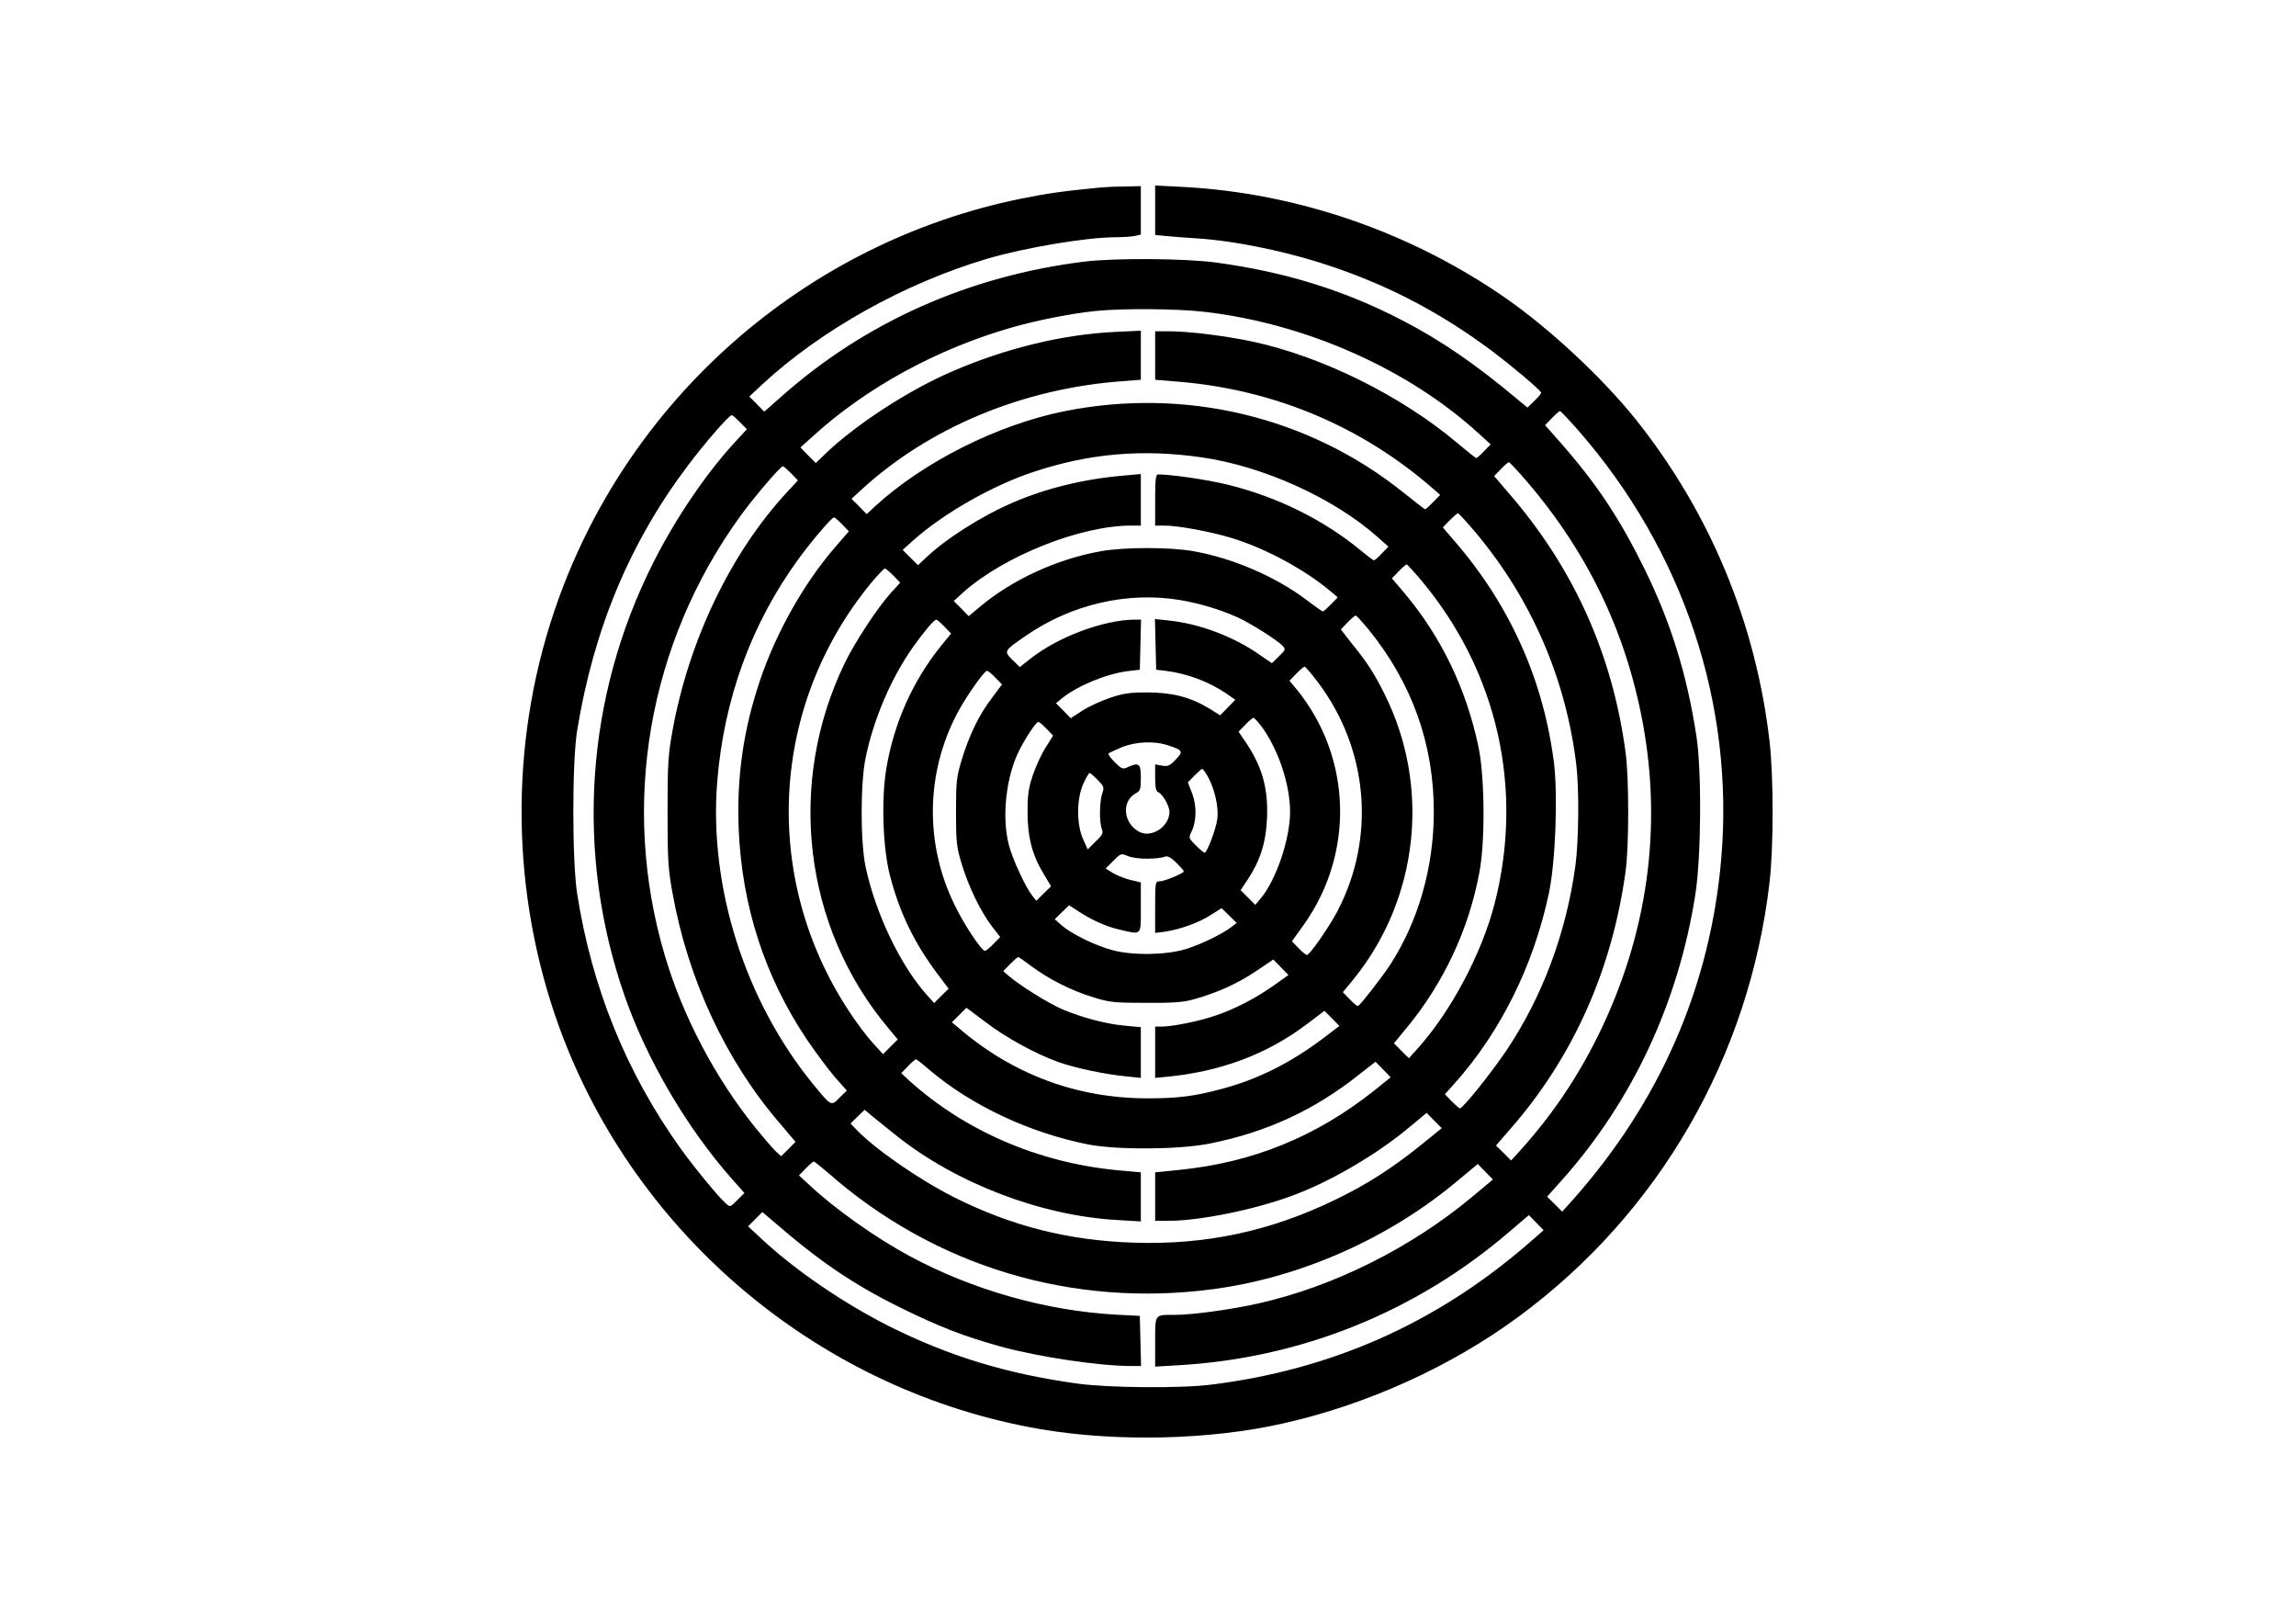
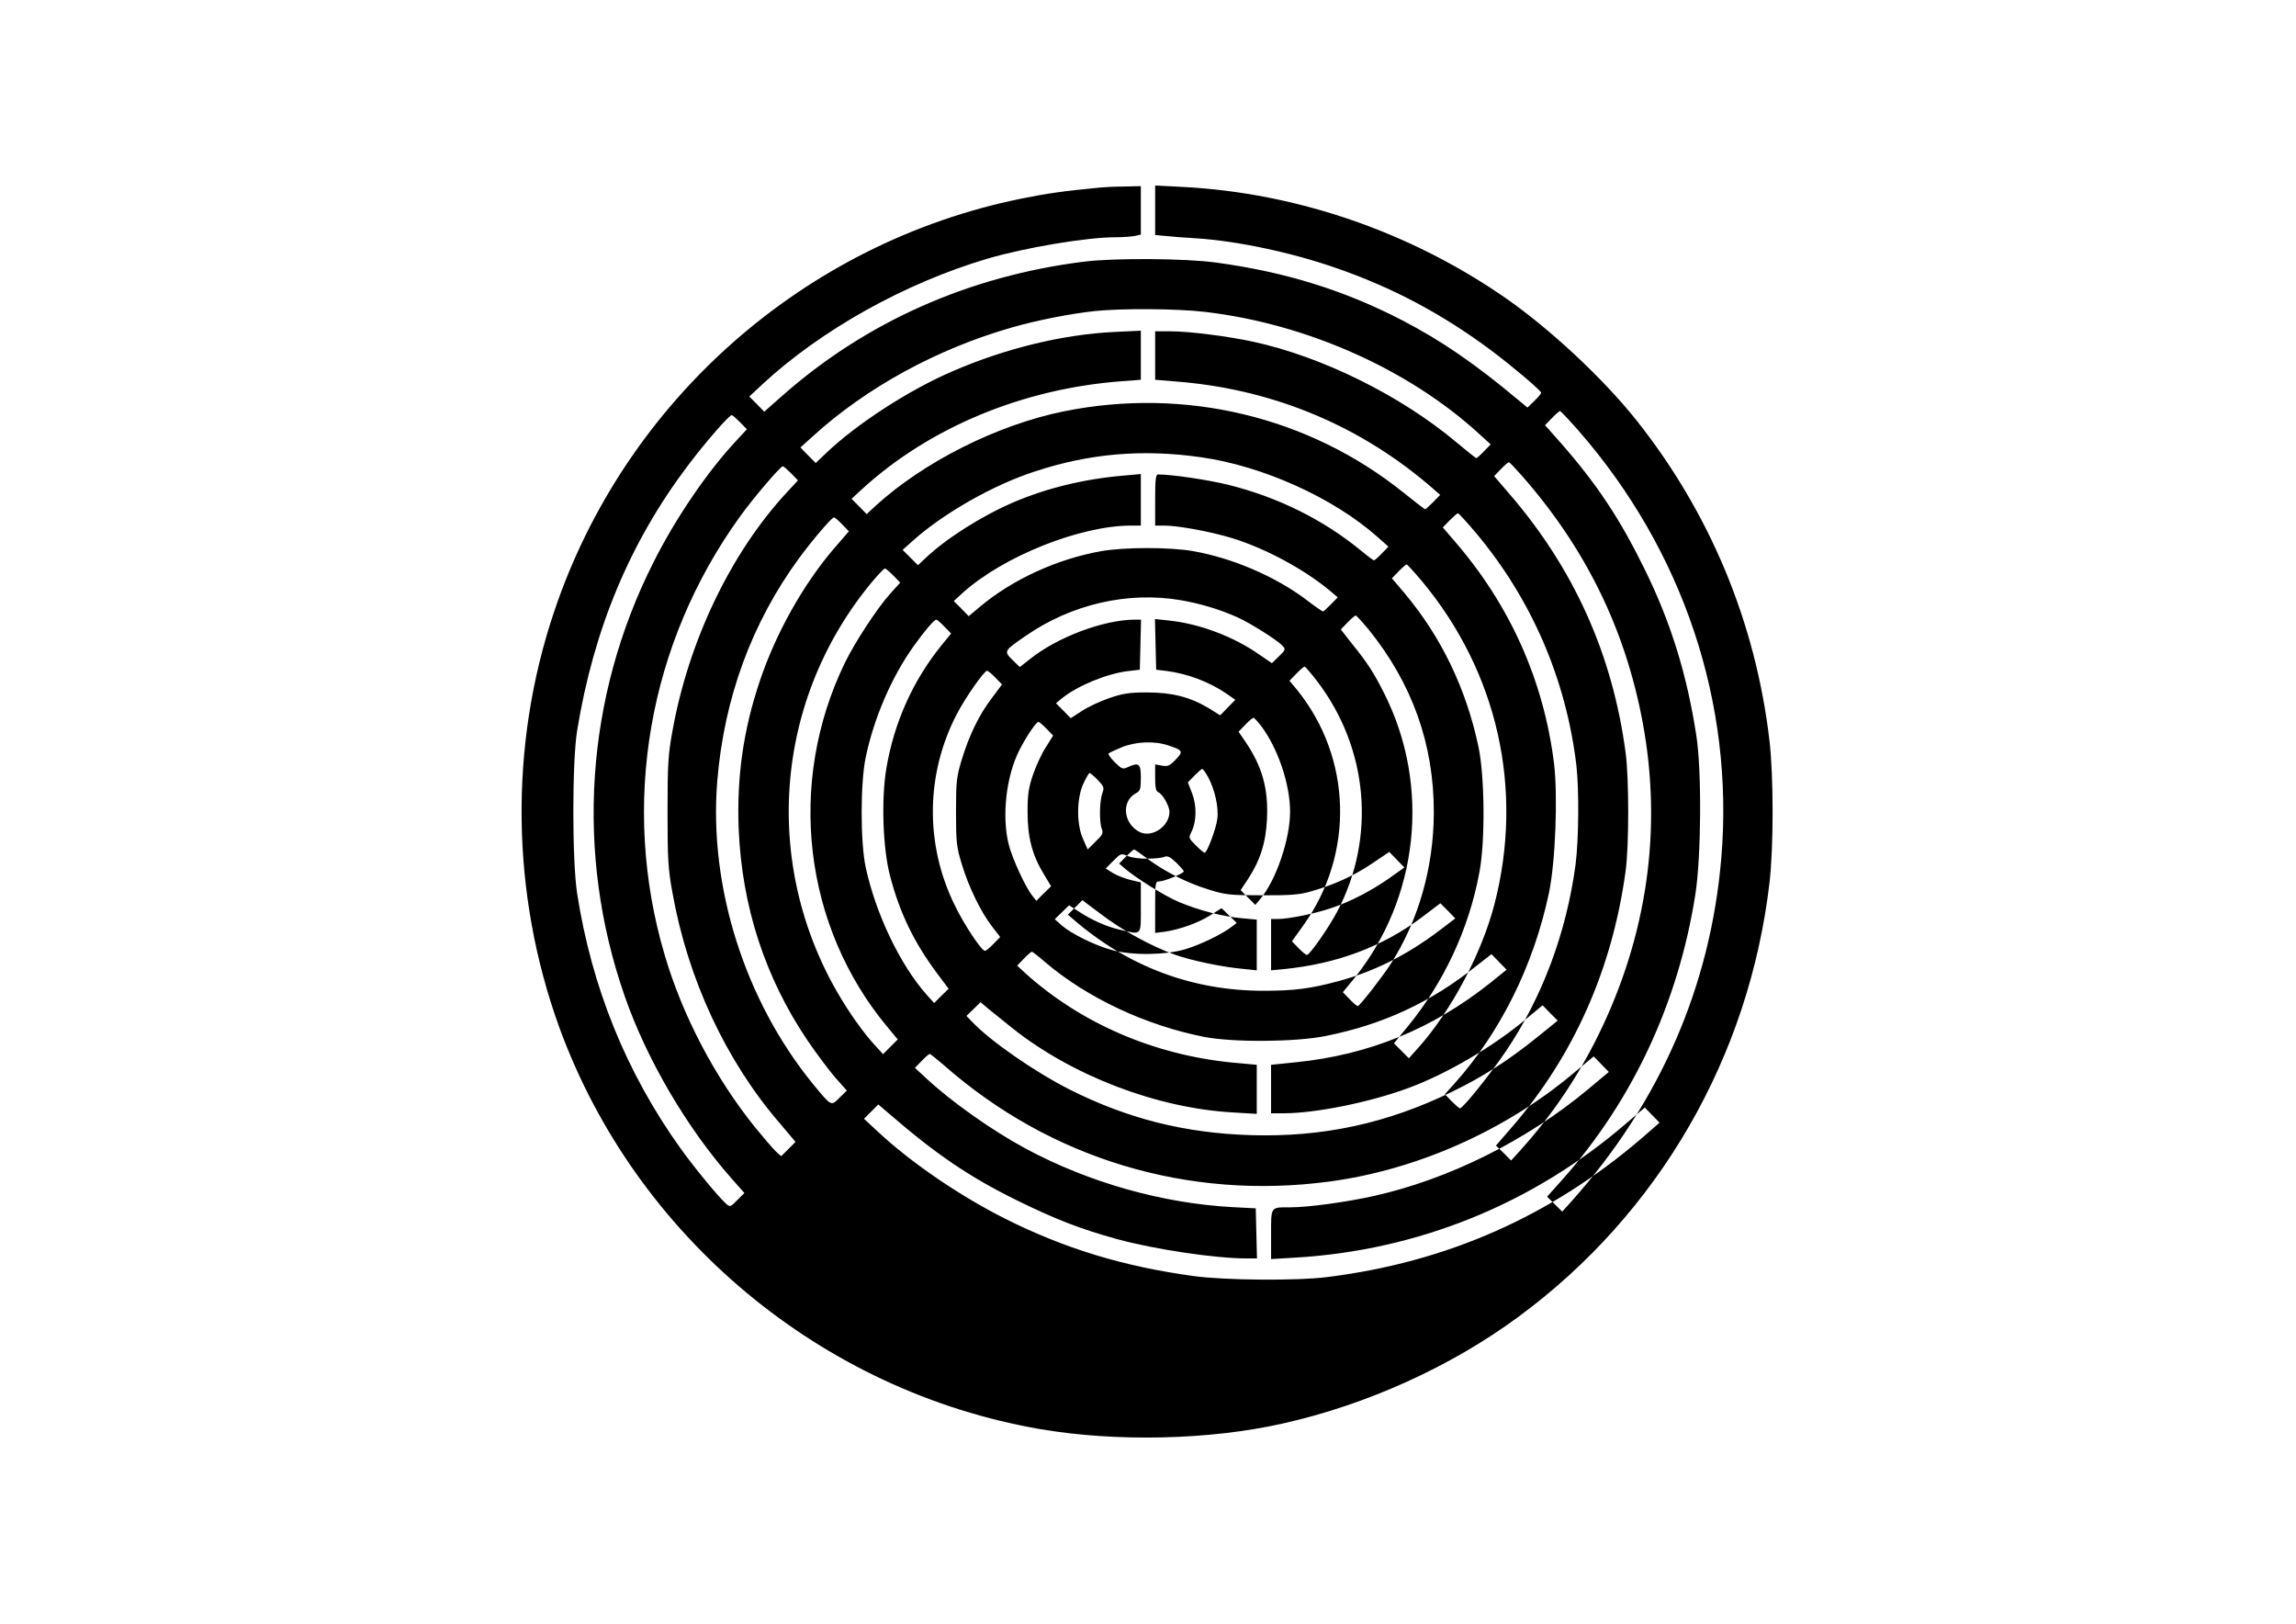
<svg xmlns="http://www.w3.org/2000/svg" version="1.0" width="297mm" height="210mm" viewBox="0 0 1123 794" preserveAspectRatio="xMidYMid meet">
  <g transform="translate(0,794) scale(0.1,-0.1)" fill="#000000" stroke="none">
-     <path d="M5380 7023 c-176 -17 -256 -28 -384 -54 -1062 -215 -1939 -989 -2285 -2018 -222 -657 -212 -1383 25 -2036 373 -1022 1282 -1780 2354 -1964 371 -63 827 -53 1185 28 411 92 824 279 1155 524 685 505 1126 1270 1225 2122 20 170 20 520 0 690 -67 580 -292 1120 -655 1575 -163 203 -418 441 -635 592 -465 323 -1021 515 -1579 544 l-136 7 0 -121 0 -121 53 -5 c28 -3 93 -8 144 -11 198 -12 465 -68 684 -144 279 -96 523 -226 762 -404 103 -77 238 -191 245 -207 1 -3 -13 -21 -32 -39 l-35 -34 -47 39 c-210 176 -377 290 -564 387 -285 148 -573 237 -910 283 -152 21 -498 23 -645 5 -566 -70 -1073 -296 -1483 -660 l-84 -74 -36 37 -37 37 63 59 c287 266 696 495 1101 615 183 54 486 105 627 105 34 0 76 3 93 6 l31 7 0 118 0 119 -82 -2 c-46 0 -99 -3 -118 -5z m514 -608 c495 -58 995 -280 1340 -596 l57 -52 -32 -33 c-18 -19 -35 -34 -38 -34 -4 0 -46 35 -96 76 -272 229 -658 420 -995 493 -130 28 -315 51 -406 51 l-74 0 0 -118 0 -119 133 -11 c460 -42 879 -219 1227 -522 l34 -30 -34 -35 c-19 -19 -36 -35 -39 -35 -4 0 -51 37 -106 81 -463 372 -1069 517 -1660 398 -327 -66 -688 -248 -923 -463 l-43 -40 -37 38 -37 37 50 46 c331 303 787 493 1273 529 l92 7 0 120 0 120 -127 -6 c-254 -12 -534 -80 -793 -192 -215 -92 -473 -260 -623 -404 l-47 -45 -38 38 -37 38 60 54 c262 239 610 429 975 533 121 35 290 68 405 80 134 14 402 12 539 -4z m1826 -580 c513 -587 763 -1335 699 -2092 -53 -627 -301 -1195 -733 -1678 l-45 -50 -37 37 -37 36 76 85 c342 385 566 864 649 1392 29 184 32 606 5 778 -46 300 -126 556 -252 812 -122 249 -234 417 -410 618 l-78 88 34 35 c18 19 36 34 39 34 4 0 44 -43 90 -95z m-4100 40 l33 -34 -49 -53 c-141 -150 -298 -379 -408 -598 -333 -659 -384 -1422 -141 -2120 109 -313 305 -646 524 -894 l62 -70 -35 -35 c-35 -35 -35 -35 -57 -15 -38 34 -155 177 -221 269 -265 370 -434 788 -505 1245 -25 160 -25 647 0 798 81 497 259 922 542 1296 85 113 201 246 214 246 4 0 22 -16 41 -35z m2255 -171 c303 -43 648 -199 863 -390 l53 -47 -32 -33 c-18 -19 -35 -34 -39 -34 -3 0 -30 20 -60 45 -187 154 -409 264 -655 325 -98 24 -274 50 -341 50 -11 0 -14 -25 -14 -125 l0 -125 43 0 c70 0 226 -29 332 -61 166 -51 357 -154 485 -262 l33 -28 -34 -35 c-18 -18 -35 -34 -38 -34 -4 0 -41 26 -84 59 -153 114 -359 202 -551 236 -115 20 -335 20 -449 0 -216 -38 -436 -139 -595 -273 l-54 -45 -36 37 -37 37 45 41 c198 178 574 328 823 328 l47 0 0 126 0 126 -77 -7 c-196 -16 -381 -61 -543 -130 -157 -67 -332 -178 -433 -274 l-37 -35 -38 38 -37 37 50 45 c150 134 392 272 595 338 270 89 528 111 815 70z m1565 -86 c315 -357 510 -755 595 -1213 96 -518 22 -1036 -214 -1520 -105 -214 -229 -398 -389 -575 l-41 -45 -37 37 -37 36 77 89 c303 349 492 775 557 1253 17 122 17 457 0 580 -64 481 -254 902 -571 1268 l-72 84 33 34 c18 19 36 34 39 34 3 0 30 -28 60 -62z m-3570 7 l33 -34 -54 -58 c-275 -297 -481 -727 -560 -1168 -21 -115 -24 -161 -24 -395 0 -234 3 -280 24 -395 75 -422 261 -822 526 -1129 l76 -90 -35 -35 -35 -35 -27 24 c-14 14 -59 66 -99 115 -197 244 -356 546 -444 845 -217 734 -81 1522 369 2145 65 90 197 245 209 245 4 0 22 -16 41 -35z m3350 -292 c271 -324 439 -712 490 -1133 14 -120 12 -366 -4 -490 -45 -333 -163 -647 -340 -910 -76 -112 -211 -280 -225 -280 -4 0 -22 16 -40 34 l-34 35 46 51 c225 251 388 578 463 933 32 151 44 474 25 634 -51 407 -216 776 -490 1091 l-54 63 33 34 c19 19 37 35 41 35 4 0 44 -44 89 -97z m-3101 43 l33 -34 -70 -81 c-151 -175 -287 -416 -366 -652 -81 -241 -113 -470 -103 -724 16 -378 129 -725 336 -1032 44 -65 106 -147 136 -182 l57 -64 -36 -35 c-41 -42 -39 -43 -128 65 -335 410 -511 966 -470 1481 33 406 168 775 400 1092 63 86 160 200 171 200 4 0 22 -15 40 -34z m2836 -278 c371 -446 499 -1018 355 -1578 -62 -240 -211 -523 -374 -705 l-45 -50 -36 36 -37 37 64 78 c179 217 303 481 354 759 29 151 26 471 -5 615 -60 283 -182 536 -361 749 l-62 73 33 34 c18 19 36 34 39 34 3 0 37 -37 75 -82z m-2586 28 l34 -35 -47 -52 c-65 -72 -173 -237 -223 -339 -286 -588 -204 -1290 209 -1784 l49 -59 -36 -36 -36 -36 -50 55 c-28 30 -79 98 -113 150 -434 653 -391 1501 108 2103 31 37 60 67 64 67 5 0 23 -16 41 -34z m1407 -121 c96 -17 187 -44 273 -82 62 -27 200 -114 224 -141 16 -17 15 -20 -18 -52 l-34 -33 -60 41 c-126 89 -296 153 -447 168 l-65 7 3 -124 3 -124 50 -6 c103 -13 208 -53 291 -109 l46 -32 -37 -38 -37 -38 -56 35 c-92 55 -180 77 -302 77 -88 0 -118 -5 -185 -28 -44 -15 -104 -43 -134 -63 l-54 -35 -36 37 -36 36 30 25 c75 60 216 119 320 132 l60 7 3 123 3 122 -33 0 c-153 -2 -374 -85 -508 -191 l-52 -41 -36 35 c-43 43 -42 44 64 117 225 156 501 219 760 175z m917 -142 c214 -264 321 -563 320 -898 -1 -267 -75 -527 -211 -739 -39 -61 -152 -206 -161 -206 -4 0 -22 15 -40 34 l-33 34 52 63 c320 395 379 945 150 1399 -49 98 -81 148 -158 243 l-54 69 33 34 c18 19 36 34 40 34 4 0 31 -30 62 -67z m-2074 13 l33 -34 -45 -55 c-142 -175 -234 -380 -272 -606 -25 -150 -17 -389 18 -523 48 -184 119 -329 232 -480 l55 -73 -36 -35 -35 -35 -36 40 c-130 146 -250 397 -299 625 -26 122 -26 410 0 535 40 193 127 394 234 544 55 77 101 131 112 131 3 0 21 -15 39 -34z m1824 -268 c250 -329 288 -762 98 -1125 -43 -81 -135 -213 -149 -213 -4 0 -23 15 -41 34 l-32 33 56 78 c251 350 238 820 -32 1153 l-36 43 34 35 c18 19 36 34 40 34 4 0 32 -33 62 -72z m-1574 18 l32 -33 -50 -67 c-62 -81 -111 -182 -147 -301 -25 -83 -28 -104 -28 -255 0 -151 3 -173 28 -255 33 -110 92 -232 147 -304 l41 -53 -33 -34 c-18 -19 -37 -34 -41 -34 -17 0 -103 129 -149 225 -146 298 -141 643 12 935 41 79 133 210 147 210 4 0 23 -15 41 -34z m1301 -238 c82 -111 140 -284 140 -418 0 -132 -68 -334 -145 -425 l-25 -30 -36 36 -36 36 36 54 c60 91 88 180 93 294 7 150 -23 258 -109 383 l-30 44 33 34 c18 19 36 34 40 34 4 0 21 -19 39 -42z m-1051 -12 l32 -33 -35 -56 c-20 -30 -48 -91 -63 -134 -22 -65 -27 -95 -27 -183 0 -123 22 -210 79 -304 l36 -60 -36 -35 -36 -36 -20 25 c-34 43 -98 182 -115 250 -35 137 -13 334 52 462 32 63 82 138 93 138 4 0 22 -15 40 -34z m598 -82 c69 -23 72 -29 33 -69 -29 -30 -38 -34 -67 -29 l-33 6 0 -65 c0 -48 4 -66 15 -71 21 -8 55 -67 55 -96 0 -71 -85 -128 -145 -99 -81 40 -92 151 -19 190 21 11 24 19 24 76 0 69 -9 77 -65 51 -24 -11 -29 -8 -63 25 -20 20 -33 39 -30 42 3 4 32 17 65 31 70 28 160 32 230 8z m191 -152 c33 -60 54 -150 46 -207 -6 -48 -50 -165 -62 -165 -4 0 -23 16 -43 36 -35 35 -36 37 -22 65 26 52 27 128 4 189 l-21 54 32 33 c18 18 35 33 38 33 4 0 16 -17 28 -38z m-539 -16 c31 -32 33 -37 22 -67 -13 -39 -15 -138 -2 -172 8 -21 4 -30 -30 -62 l-39 -39 -22 50 c-33 71 -33 198 1 272 13 28 27 52 30 52 4 0 22 -15 40 -34z m243 -385 c35 0 72 4 83 9 16 6 28 0 58 -28 20 -20 37 -39 37 -43 0 -10 -95 -49 -119 -49 -20 0 -21 -5 -21 -126 l0 -126 48 6 c73 11 164 43 223 81 l54 34 37 -36 37 -36 -22 -17 c-45 -36 -154 -89 -227 -111 -97 -30 -262 -32 -360 -5 -83 22 -198 79 -245 119 l-36 32 35 34 35 34 39 -25 c67 -45 140 -78 204 -93 115 -27 108 -34 108 108 l0 122 -51 12 c-28 7 -66 22 -86 34 l-35 22 37 37 c37 37 38 38 71 24 18 -8 62 -14 96 -13z m-567 -526 c84 -63 195 -119 300 -151 83 -26 104 -28 260 -28 133 -1 184 3 233 17 113 31 215 77 304 137 l86 58 37 -38 37 -38 -73 -52 c-89 -62 -190 -115 -283 -146 -77 -27 -211 -54 -262 -54 l-34 0 0 -125 0 -126 63 6 c260 26 483 110 674 253 l91 69 37 -37 36 -37 -80 -61 c-158 -119 -317 -199 -492 -246 -137 -37 -218 -47 -366 -47 -349 0 -665 119 -932 351 l-25 21 36 36 35 35 92 -69 c100 -77 247 -157 359 -197 81 -29 233 -61 335 -70 l67 -7 0 124 0 124 -75 7 c-92 8 -207 38 -303 78 -69 28 -216 120 -271 168 l-24 21 33 34 c19 19 37 35 40 35 3 0 32 -20 65 -45z m-500 -506 c207 -176 494 -310 780 -366 142 -27 445 -25 593 5 280 56 514 165 733 340 l77 60 37 -38 37 -38 -78 -63 c-285 -227 -596 -354 -956 -390 l-118 -12 0 -118 0 -119 65 0 c150 0 415 53 600 121 191 69 424 206 586 343 l77 64 37 -38 37 -37 -104 -84 c-141 -113 -259 -189 -413 -264 -318 -155 -634 -223 -985 -212 -323 10 -603 81 -885 223 -172 87 -388 237 -477 331 l-28 29 34 33 35 34 38 -32 c21 -17 74 -60 118 -95 293 -233 707 -391 1078 -412 l117 -7 0 120 0 120 -121 11 c-383 38 -739 192 -1011 437 l-40 37 33 34 c18 19 36 34 39 34 3 0 33 -23 65 -51z m-494 -505 c521 -458 1194 -660 1884 -568 427 57 858 248 1192 528 l101 84 37 -38 37 -38 -103 -86 c-299 -249 -678 -438 -1044 -520 -133 -30 -323 -56 -410 -56 -99 0 -95 6 -95 -133 l0 -120 118 7 c599 35 1160 262 1615 653 l95 81 36 -37 36 -37 -86 -75 c-445 -382 -953 -607 -1539 -680 -148 -19 -503 -16 -655 5 -343 47 -629 134 -922 281 -220 111 -454 270 -618 422 l-71 66 35 35 35 35 48 -41 c232 -201 395 -312 628 -427 191 -94 310 -140 490 -190 187 -51 482 -95 638 -95 l48 0 -3 123 -3 122 -115 6 c-344 19 -703 121 -1010 286 -167 90 -366 231 -490 347 l-52 48 33 34 c18 19 36 34 39 34 4 0 35 -25 71 -56z" />
+     <path d="M5380 7023 c-176 -17 -256 -28 -384 -54 -1062 -215 -1939 -989 -2285 -2018 -222 -657 -212 -1383 25 -2036 373 -1022 1282 -1780 2354 -1964 371 -63 827 -53 1185 28 411 92 824 279 1155 524 685 505 1126 1270 1225 2122 20 170 20 520 0 690 -67 580 -292 1120 -655 1575 -163 203 -418 441 -635 592 -465 323 -1021 515 -1579 544 l-136 7 0 -121 0 -121 53 -5 c28 -3 93 -8 144 -11 198 -12 465 -68 684 -144 279 -96 523 -226 762 -404 103 -77 238 -191 245 -207 1 -3 -13 -21 -32 -39 l-35 -34 -47 39 c-210 176 -377 290 -564 387 -285 148 -573 237 -910 283 -152 21 -498 23 -645 5 -566 -70 -1073 -296 -1483 -660 l-84 -74 -36 37 -37 37 63 59 c287 266 696 495 1101 615 183 54 486 105 627 105 34 0 76 3 93 6 l31 7 0 118 0 119 -82 -2 c-46 0 -99 -3 -118 -5z m514 -608 c495 -58 995 -280 1340 -596 l57 -52 -32 -33 c-18 -19 -35 -34 -38 -34 -4 0 -46 35 -96 76 -272 229 -658 420 -995 493 -130 28 -315 51 -406 51 l-74 0 0 -118 0 -119 133 -11 c460 -42 879 -219 1227 -522 l34 -30 -34 -35 c-19 -19 -36 -35 -39 -35 -4 0 -51 37 -106 81 -463 372 -1069 517 -1660 398 -327 -66 -688 -248 -923 -463 l-43 -40 -37 38 -37 37 50 46 c331 303 787 493 1273 529 l92 7 0 120 0 120 -127 -6 c-254 -12 -534 -80 -793 -192 -215 -92 -473 -260 -623 -404 l-47 -45 -38 38 -37 38 60 54 c262 239 610 429 975 533 121 35 290 68 405 80 134 14 402 12 539 -4z m1826 -580 c513 -587 763 -1335 699 -2092 -53 -627 -301 -1195 -733 -1678 l-45 -50 -37 37 -37 36 76 85 c342 385 566 864 649 1392 29 184 32 606 5 778 -46 300 -126 556 -252 812 -122 249 -234 417 -410 618 l-78 88 34 35 c18 19 36 34 39 34 4 0 44 -43 90 -95z m-4100 40 l33 -34 -49 -53 c-141 -150 -298 -379 -408 -598 -333 -659 -384 -1422 -141 -2120 109 -313 305 -646 524 -894 l62 -70 -35 -35 c-35 -35 -35 -35 -57 -15 -38 34 -155 177 -221 269 -265 370 -434 788 -505 1245 -25 160 -25 647 0 798 81 497 259 922 542 1296 85 113 201 246 214 246 4 0 22 -16 41 -35z m2255 -171 c303 -43 648 -199 863 -390 l53 -47 -32 -33 c-18 -19 -35 -34 -39 -34 -3 0 -30 20 -60 45 -187 154 -409 264 -655 325 -98 24 -274 50 -341 50 -11 0 -14 -25 -14 -125 l0 -125 43 0 c70 0 226 -29 332 -61 166 -51 357 -154 485 -262 l33 -28 -34 -35 c-18 -18 -35 -34 -38 -34 -4 0 -41 26 -84 59 -153 114 -359 202 -551 236 -115 20 -335 20 -449 0 -216 -38 -436 -139 -595 -273 l-54 -45 -36 37 -37 37 45 41 c198 178 574 328 823 328 l47 0 0 126 0 126 -77 -7 c-196 -16 -381 -61 -543 -130 -157 -67 -332 -178 -433 -274 l-37 -35 -38 38 -37 37 50 45 c150 134 392 272 595 338 270 89 528 111 815 70z m1565 -86 c315 -357 510 -755 595 -1213 96 -518 22 -1036 -214 -1520 -105 -214 -229 -398 -389 -575 l-41 -45 -37 37 -37 36 77 89 c303 349 492 775 557 1253 17 122 17 457 0 580 -64 481 -254 902 -571 1268 l-72 84 33 34 c18 19 36 34 39 34 3 0 30 -28 60 -62z m-3570 7 l33 -34 -54 -58 c-275 -297 -481 -727 -560 -1168 -21 -115 -24 -161 -24 -395 0 -234 3 -280 24 -395 75 -422 261 -822 526 -1129 l76 -90 -35 -35 -35 -35 -27 24 c-14 14 -59 66 -99 115 -197 244 -356 546 -444 845 -217 734 -81 1522 369 2145 65 90 197 245 209 245 4 0 22 -16 41 -35z m3350 -292 c271 -324 439 -712 490 -1133 14 -120 12 -366 -4 -490 -45 -333 -163 -647 -340 -910 -76 -112 -211 -280 -225 -280 -4 0 -22 16 -40 34 l-34 35 46 51 c225 251 388 578 463 933 32 151 44 474 25 634 -51 407 -216 776 -490 1091 l-54 63 33 34 c19 19 37 35 41 35 4 0 44 -44 89 -97z m-3101 43 l33 -34 -70 -81 c-151 -175 -287 -416 -366 -652 -81 -241 -113 -470 -103 -724 16 -378 129 -725 336 -1032 44 -65 106 -147 136 -182 l57 -64 -36 -35 c-41 -42 -39 -43 -128 65 -335 410 -511 966 -470 1481 33 406 168 775 400 1092 63 86 160 200 171 200 4 0 22 -15 40 -34z m2836 -278 c371 -446 499 -1018 355 -1578 -62 -240 -211 -523 -374 -705 l-45 -50 -36 36 -37 37 64 78 c179 217 303 481 354 759 29 151 26 471 -5 615 -60 283 -182 536 -361 749 l-62 73 33 34 c18 19 36 34 39 34 3 0 37 -37 75 -82z m-2586 28 l34 -35 -47 -52 c-65 -72 -173 -237 -223 -339 -286 -588 -204 -1290 209 -1784 l49 -59 -36 -36 -36 -36 -50 55 c-28 30 -79 98 -113 150 -434 653 -391 1501 108 2103 31 37 60 67 64 67 5 0 23 -16 41 -34z m1407 -121 c96 -17 187 -44 273 -82 62 -27 200 -114 224 -141 16 -17 15 -20 -18 -52 l-34 -33 -60 41 c-126 89 -296 153 -447 168 l-65 7 3 -124 3 -124 50 -6 c103 -13 208 -53 291 -109 l46 -32 -37 -38 -37 -38 -56 35 c-92 55 -180 77 -302 77 -88 0 -118 -5 -185 -28 -44 -15 -104 -43 -134 -63 l-54 -35 -36 37 -36 36 30 25 c75 60 216 119 320 132 l60 7 3 123 3 122 -33 0 c-153 -2 -374 -85 -508 -191 l-52 -41 -36 35 c-43 43 -42 44 64 117 225 156 501 219 760 175z m917 -142 c214 -264 321 -563 320 -898 -1 -267 -75 -527 -211 -739 -39 -61 -152 -206 -161 -206 -4 0 -22 15 -40 34 l-33 34 52 63 c320 395 379 945 150 1399 -49 98 -81 148 -158 243 l-54 69 33 34 c18 19 36 34 40 34 4 0 31 -30 62 -67z m-2074 13 l33 -34 -45 -55 c-142 -175 -234 -380 -272 -606 -25 -150 -17 -389 18 -523 48 -184 119 -329 232 -480 l55 -73 -36 -35 -35 -35 -36 40 c-130 146 -250 397 -299 625 -26 122 -26 410 0 535 40 193 127 394 234 544 55 77 101 131 112 131 3 0 21 -15 39 -34z m1824 -268 c250 -329 288 -762 98 -1125 -43 -81 -135 -213 -149 -213 -4 0 -23 15 -41 34 l-32 33 56 78 c251 350 238 820 -32 1153 l-36 43 34 35 c18 19 36 34 40 34 4 0 32 -33 62 -72z m-1574 18 l32 -33 -50 -67 c-62 -81 -111 -182 -147 -301 -25 -83 -28 -104 -28 -255 0 -151 3 -173 28 -255 33 -110 92 -232 147 -304 l41 -53 -33 -34 c-18 -19 -37 -34 -41 -34 -17 0 -103 129 -149 225 -146 298 -141 643 12 935 41 79 133 210 147 210 4 0 23 -15 41 -34z m1301 -238 c82 -111 140 -284 140 -418 0 -132 -68 -334 -145 -425 l-25 -30 -36 36 -36 36 36 54 c60 91 88 180 93 294 7 150 -23 258 -109 383 l-30 44 33 34 c18 19 36 34 40 34 4 0 21 -19 39 -42z m-1051 -12 l32 -33 -35 -56 c-20 -30 -48 -91 -63 -134 -22 -65 -27 -95 -27 -183 0 -123 22 -210 79 -304 l36 -60 -36 -35 -36 -36 -20 25 c-34 43 -98 182 -115 250 -35 137 -13 334 52 462 32 63 82 138 93 138 4 0 22 -15 40 -34z m598 -82 c69 -23 72 -29 33 -69 -29 -30 -38 -34 -67 -29 l-33 6 0 -65 c0 -48 4 -66 15 -71 21 -8 55 -67 55 -96 0 -71 -85 -128 -145 -99 -81 40 -92 151 -19 190 21 11 24 19 24 76 0 69 -9 77 -65 51 -24 -11 -29 -8 -63 25 -20 20 -33 39 -30 42 3 4 32 17 65 31 70 28 160 32 230 8z m191 -152 c33 -60 54 -150 46 -207 -6 -48 -50 -165 -62 -165 -4 0 -23 16 -43 36 -35 35 -36 37 -22 65 26 52 27 128 4 189 l-21 54 32 33 c18 18 35 33 38 33 4 0 16 -17 28 -38z m-539 -16 c31 -32 33 -37 22 -67 -13 -39 -15 -138 -2 -172 8 -21 4 -30 -30 -62 l-39 -39 -22 50 c-33 71 -33 198 1 272 13 28 27 52 30 52 4 0 22 -15 40 -34z m243 -385 c35 0 72 4 83 9 16 6 28 0 58 -28 20 -20 37 -39 37 -43 0 -10 -95 -49 -119 -49 -20 0 -21 -5 -21 -126 l0 -126 48 6 c73 11 164 43 223 81 l54 34 37 -36 37 -36 -22 -17 c-45 -36 -154 -89 -227 -111 -97 -30 -262 -32 -360 -5 -83 22 -198 79 -245 119 l-36 32 35 34 35 34 39 -25 c67 -45 140 -78 204 -93 115 -27 108 -34 108 108 l0 122 -51 12 c-28 7 -66 22 -86 34 l-35 22 37 37 c37 37 38 38 71 24 18 -8 62 -14 96 -13z c84 -63 195 -119 300 -151 83 -26 104 -28 260 -28 133 -1 184 3 233 17 113 31 215 77 304 137 l86 58 37 -38 37 -38 -73 -52 c-89 -62 -190 -115 -283 -146 -77 -27 -211 -54 -262 -54 l-34 0 0 -125 0 -126 63 6 c260 26 483 110 674 253 l91 69 37 -37 36 -37 -80 -61 c-158 -119 -317 -199 -492 -246 -137 -37 -218 -47 -366 -47 -349 0 -665 119 -932 351 l-25 21 36 36 35 35 92 -69 c100 -77 247 -157 359 -197 81 -29 233 -61 335 -70 l67 -7 0 124 0 124 -75 7 c-92 8 -207 38 -303 78 -69 28 -216 120 -271 168 l-24 21 33 34 c19 19 37 35 40 35 3 0 32 -20 65 -45z m-500 -506 c207 -176 494 -310 780 -366 142 -27 445 -25 593 5 280 56 514 165 733 340 l77 60 37 -38 37 -38 -78 -63 c-285 -227 -596 -354 -956 -390 l-118 -12 0 -118 0 -119 65 0 c150 0 415 53 600 121 191 69 424 206 586 343 l77 64 37 -38 37 -37 -104 -84 c-141 -113 -259 -189 -413 -264 -318 -155 -634 -223 -985 -212 -323 10 -603 81 -885 223 -172 87 -388 237 -477 331 l-28 29 34 33 35 34 38 -32 c21 -17 74 -60 118 -95 293 -233 707 -391 1078 -412 l117 -7 0 120 0 120 -121 11 c-383 38 -739 192 -1011 437 l-40 37 33 34 c18 19 36 34 39 34 3 0 33 -23 65 -51z m-494 -505 c521 -458 1194 -660 1884 -568 427 57 858 248 1192 528 l101 84 37 -38 37 -38 -103 -86 c-299 -249 -678 -438 -1044 -520 -133 -30 -323 -56 -410 -56 -99 0 -95 6 -95 -133 l0 -120 118 7 c599 35 1160 262 1615 653 l95 81 36 -37 36 -37 -86 -75 c-445 -382 -953 -607 -1539 -680 -148 -19 -503 -16 -655 5 -343 47 -629 134 -922 281 -220 111 -454 270 -618 422 l-71 66 35 35 35 35 48 -41 c232 -201 395 -312 628 -427 191 -94 310 -140 490 -190 187 -51 482 -95 638 -95 l48 0 -3 123 -3 122 -115 6 c-344 19 -703 121 -1010 286 -167 90 -366 231 -490 347 l-52 48 33 34 c18 19 36 34 39 34 4 0 35 -25 71 -56z" />
  </g>
</svg>